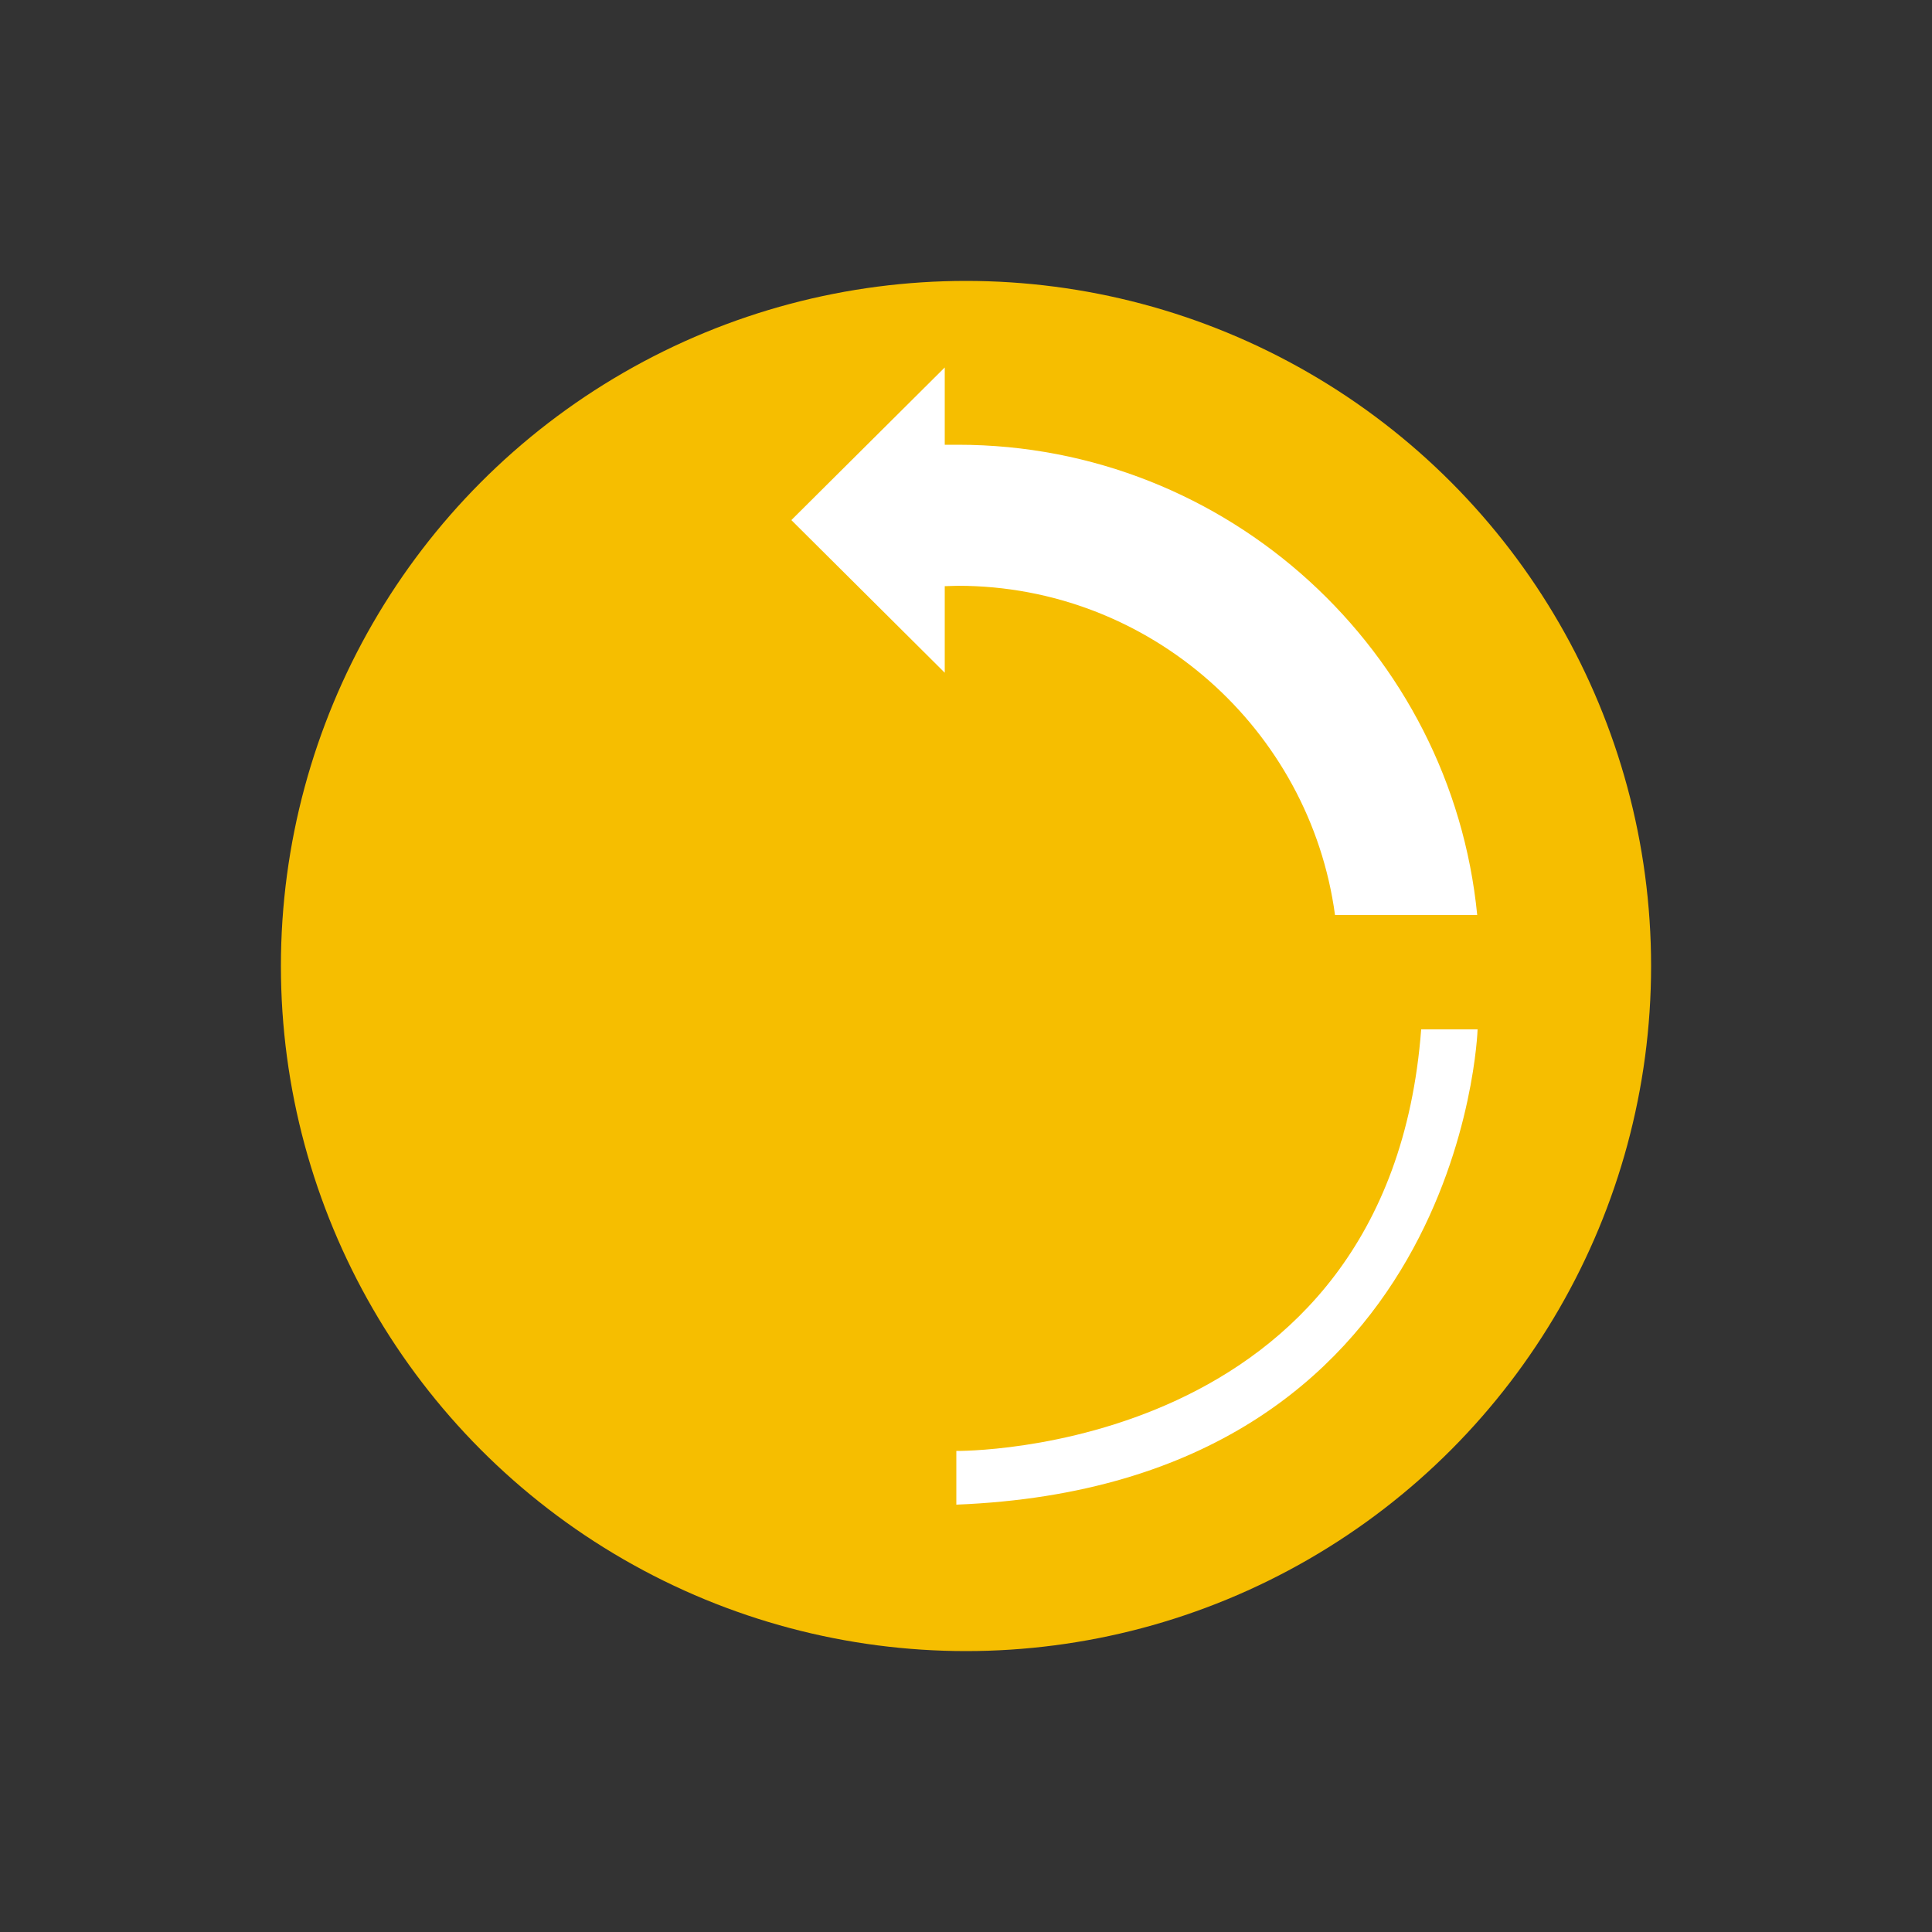
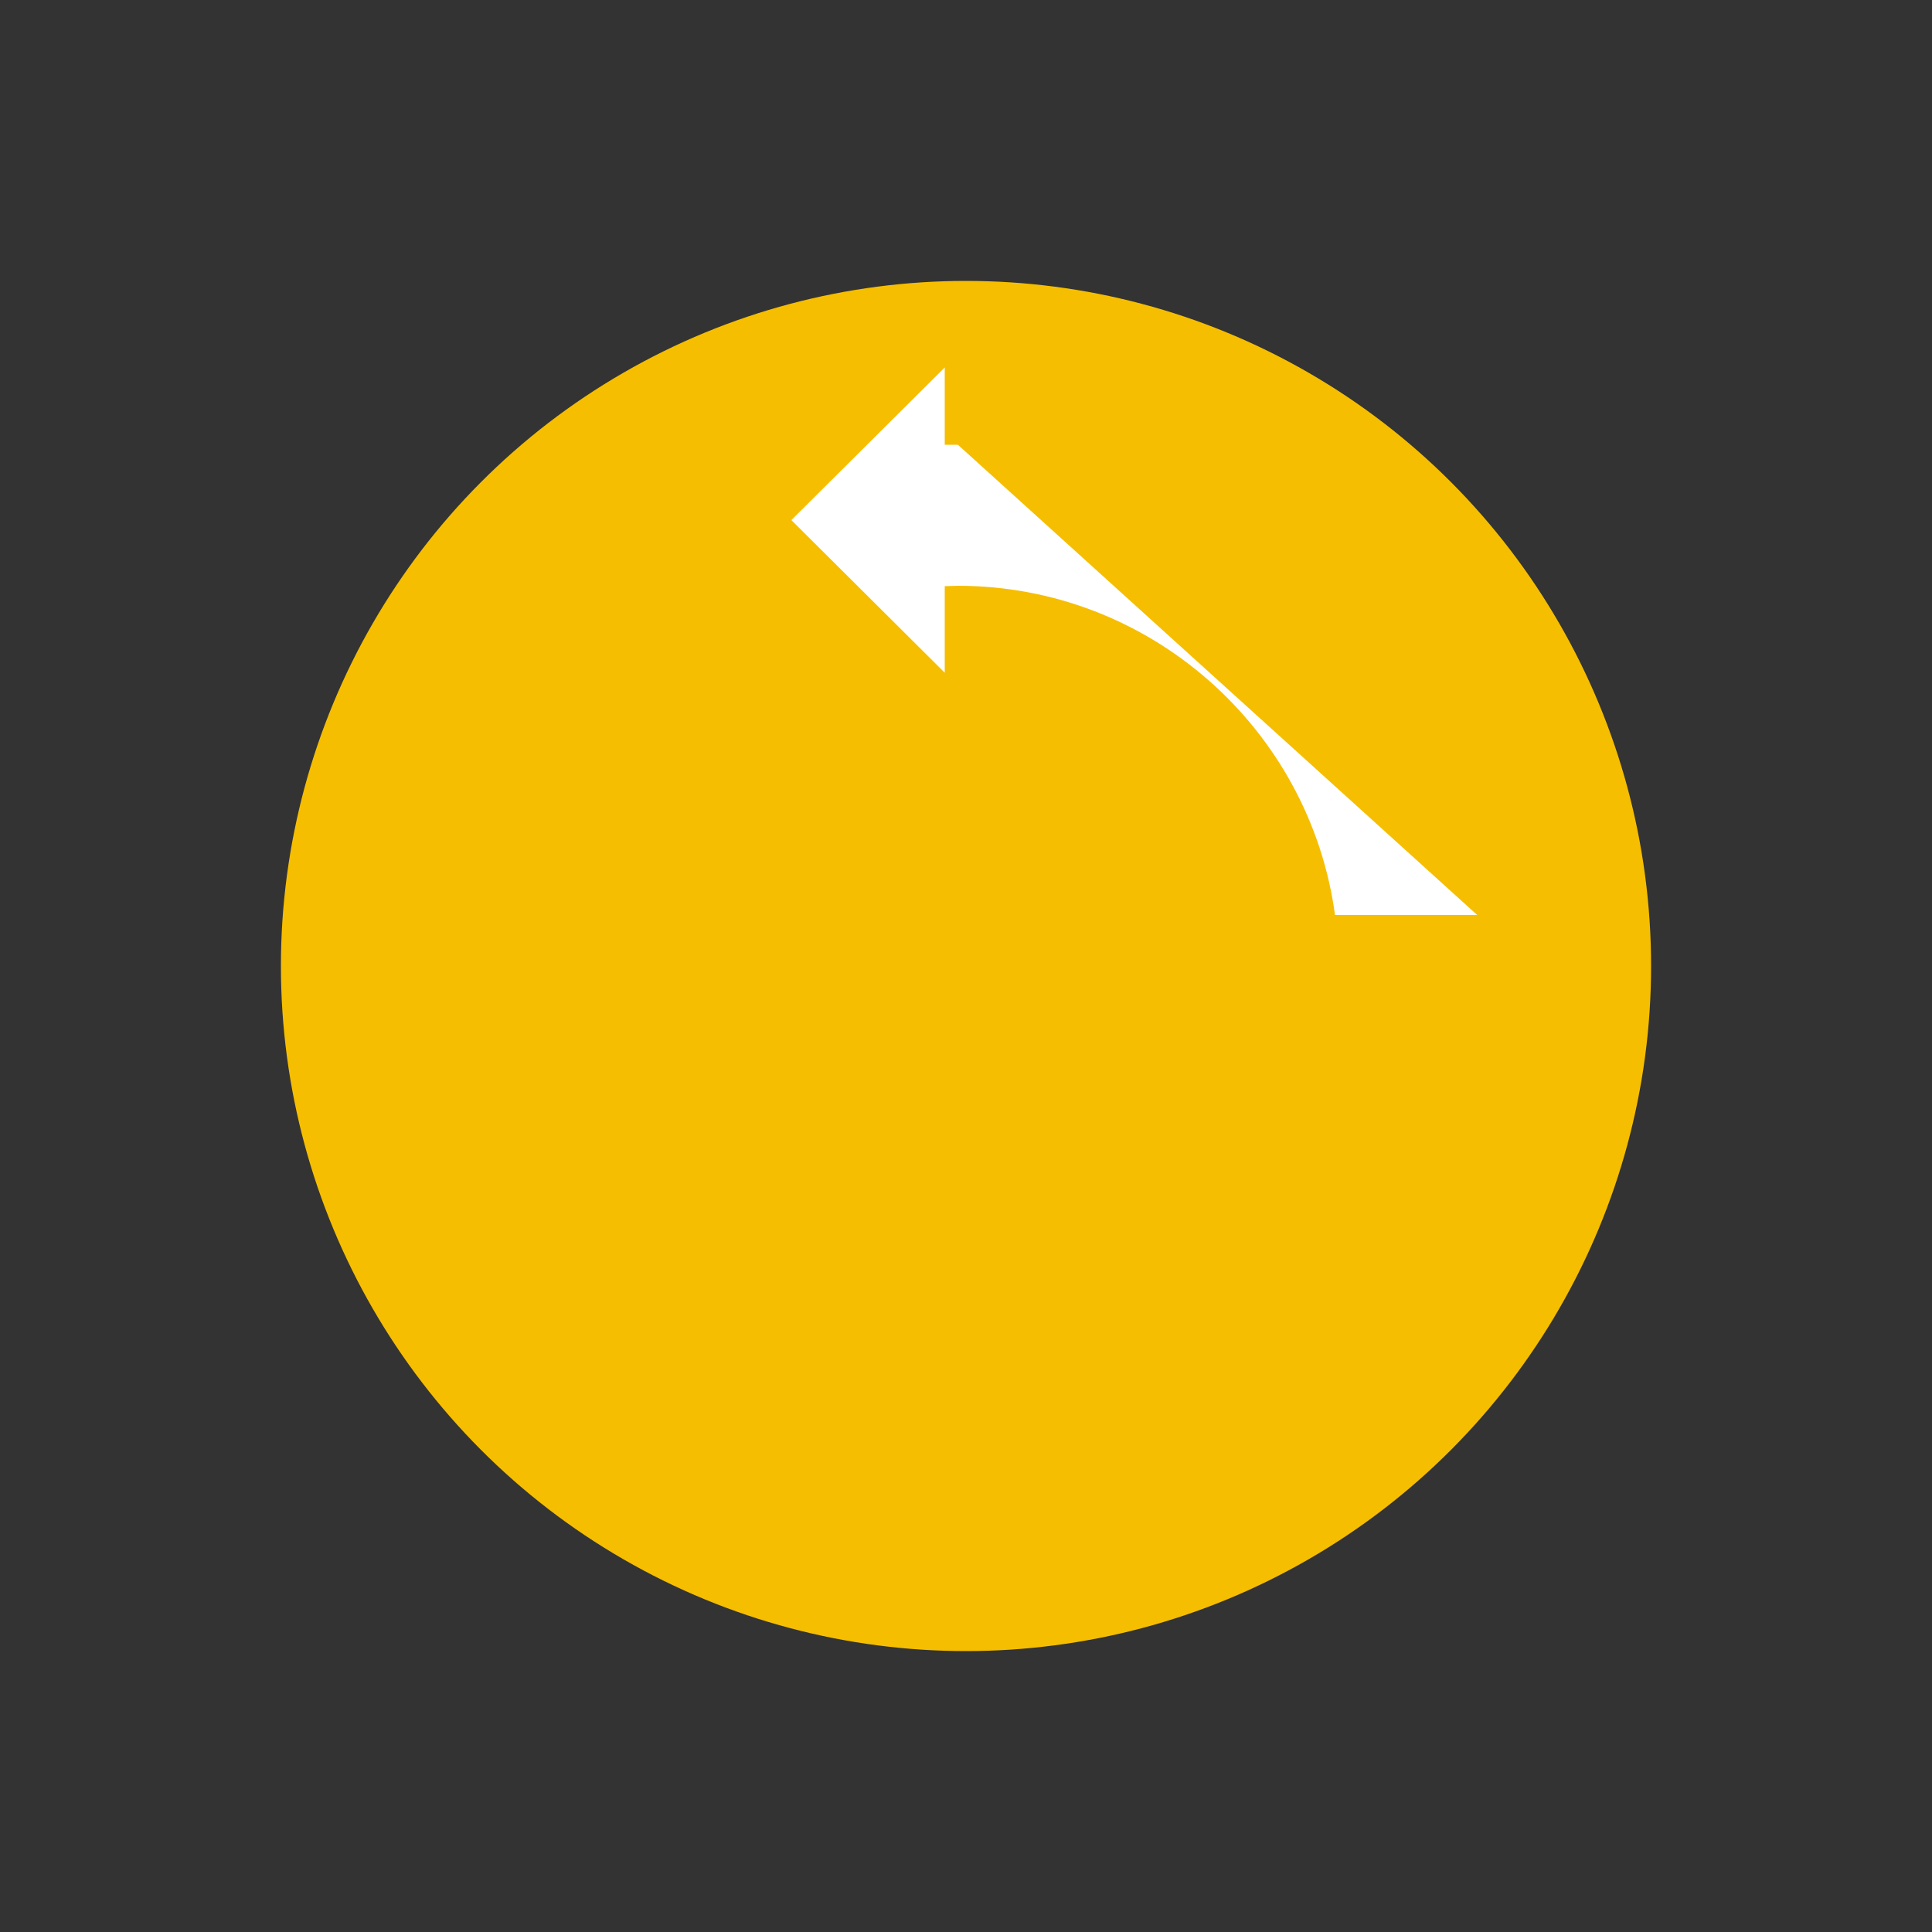
<svg xmlns="http://www.w3.org/2000/svg" version="1.1" id="Layer_1" x="0px" y="0px" viewBox="0 0 500 500" style="enable-background:new 0 0 500 500;" xml:space="preserve">
  <rect x="0" y="0" width="500" height="500" fill="#333333" stroke="none" />
  <style type="text/css">
	.st0{fill:#F6BE00;}
	.st1{fill:#FFFFFF;}
</style>
  <circle class="st0" cx="250" cy="250" r="177.3" />
-   <path class="st1" d="M382.4,266.4c0,0-3.7,117.8-134.9,123v-13.9c0,0,111.9,1.4,120.3-109.1H382.4z" />
-   <path class="st1" d="M247.9,115.1c-1.1,0-2.3,0-3.4,0v-20l-39.7,39.5l39.7,39.5v-22.4c1.1,0,2.3-0.1,3.4-0.1  c49.8,0,91.1,37.2,97.6,85.2h36.8C375.6,168.6,317.9,115.1,247.9,115.1z" />
+   <path class="st1" d="M247.9,115.1c-1.1,0-2.3,0-3.4,0v-20l-39.7,39.5l39.7,39.5v-22.4c1.1,0,2.3-0.1,3.4-0.1  c49.8,0,91.1,37.2,97.6,85.2h36.8z" />
</svg>